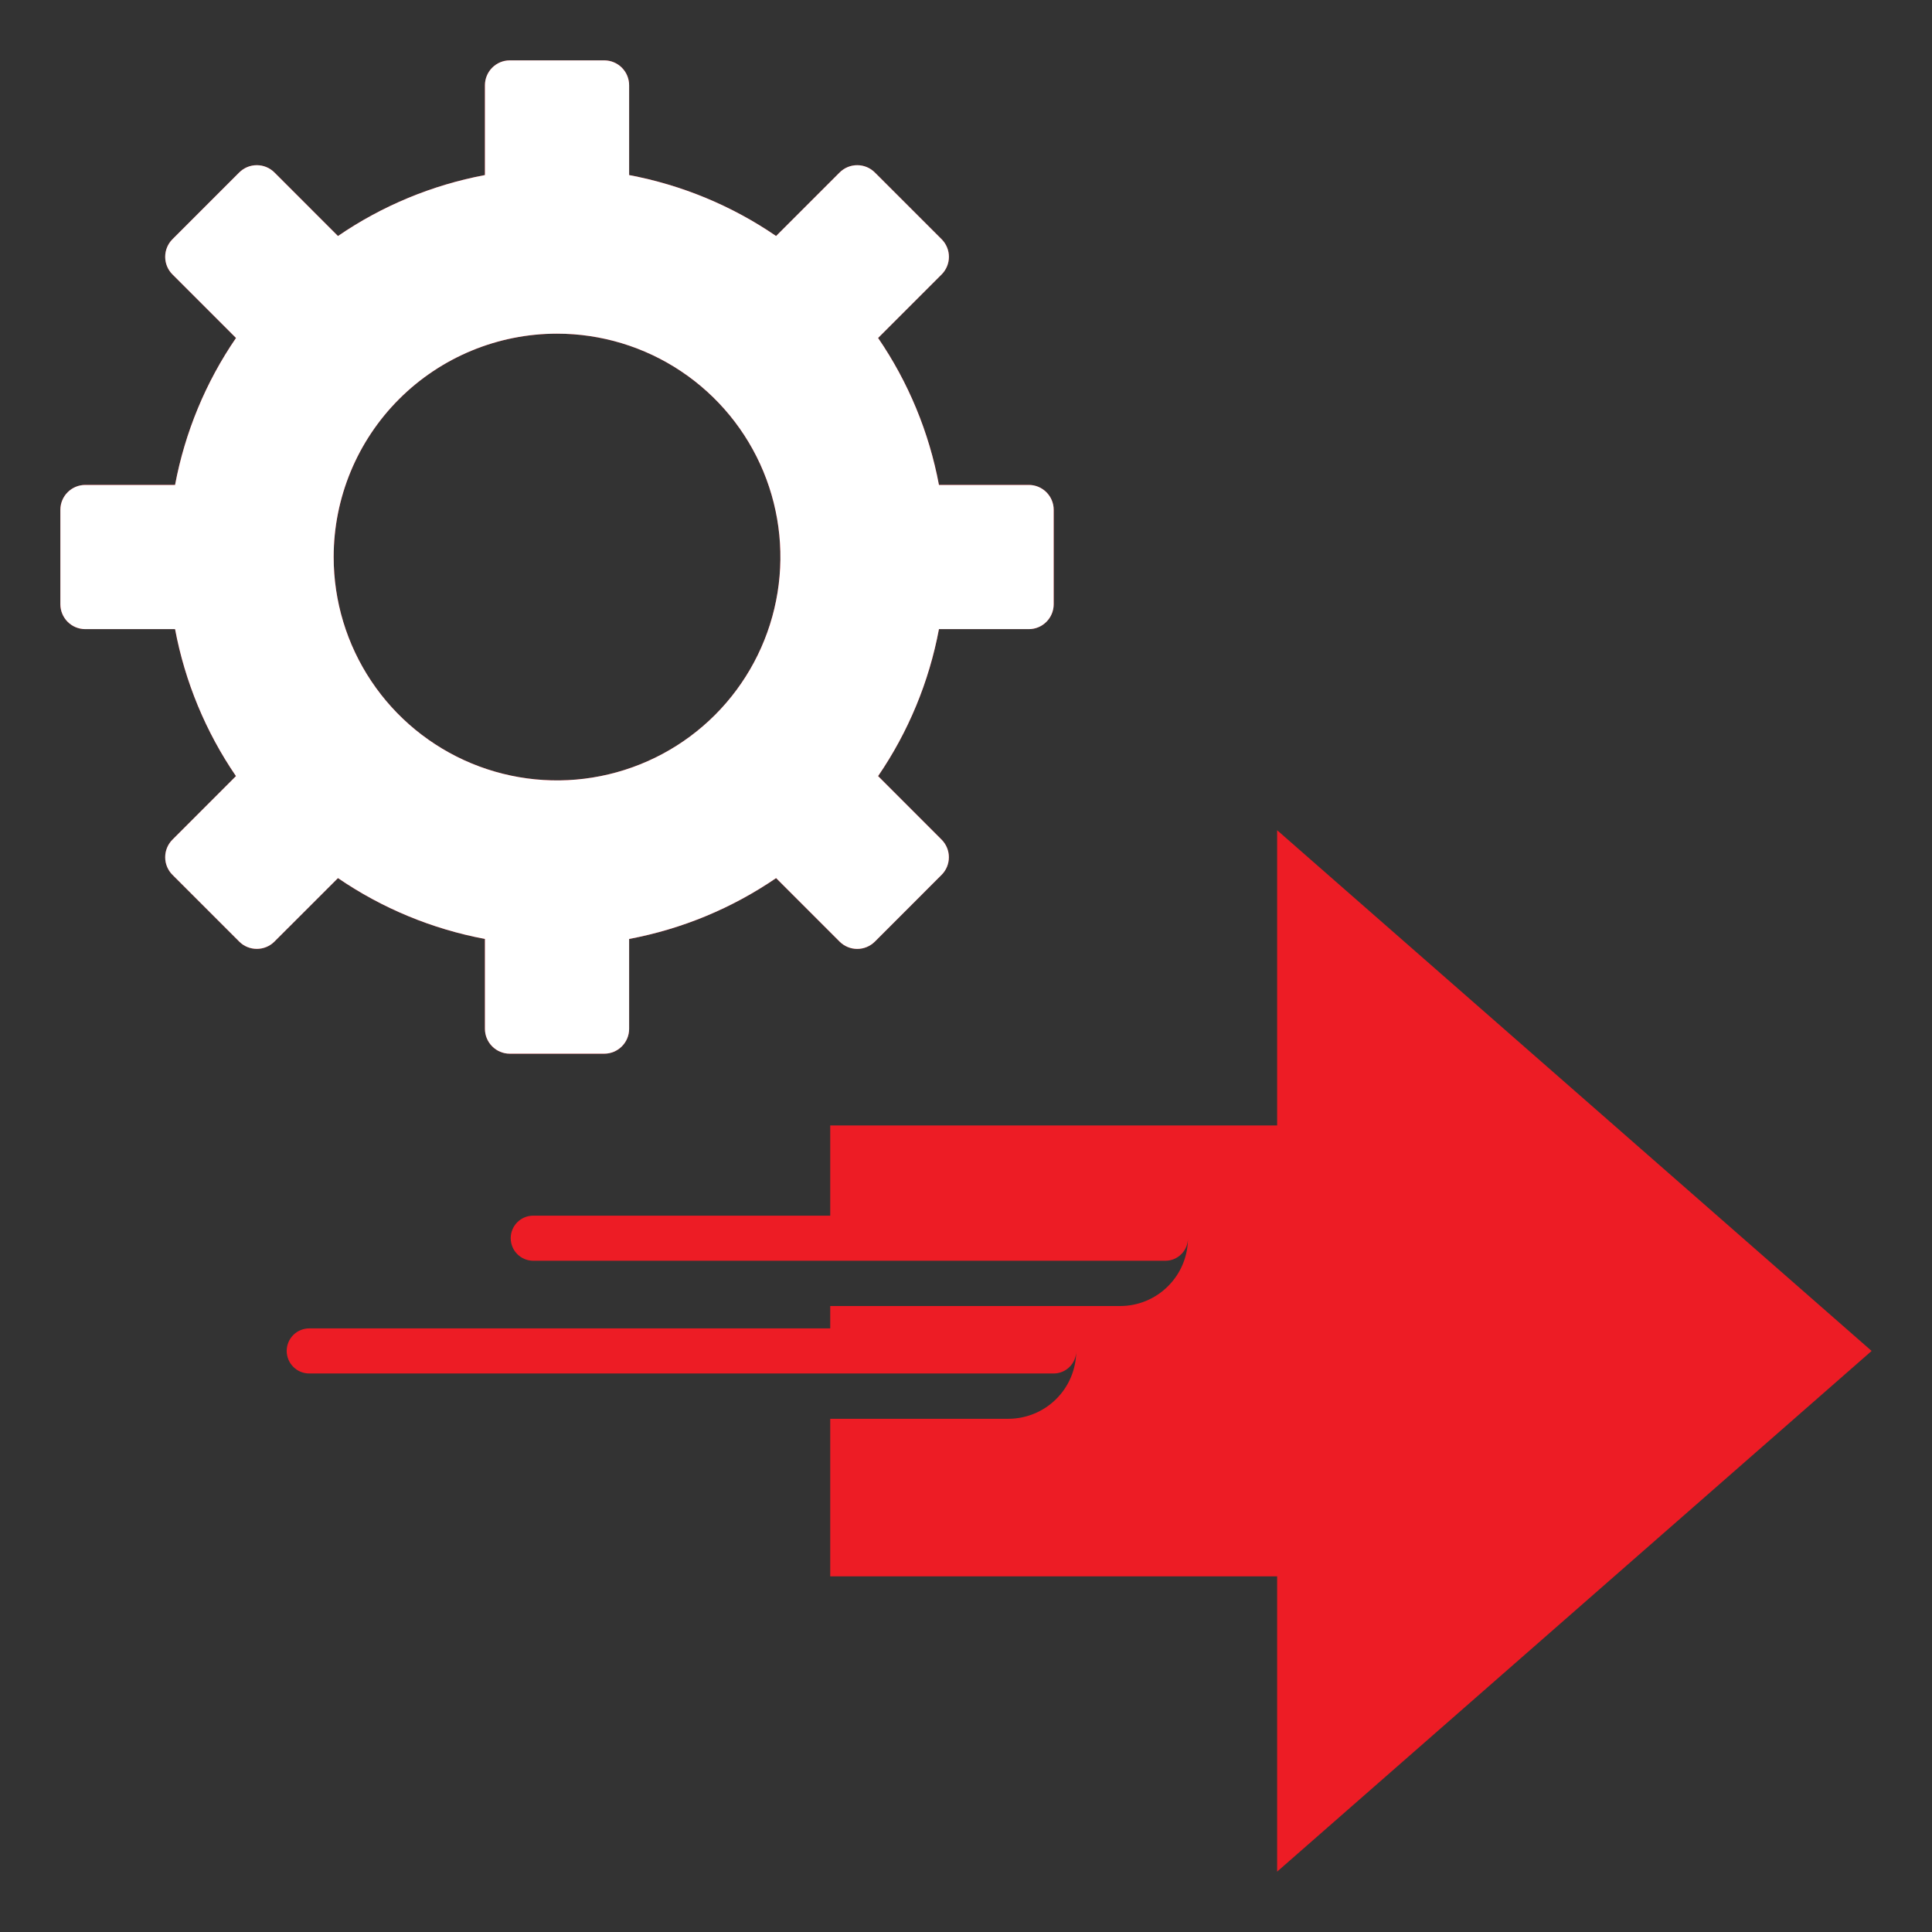
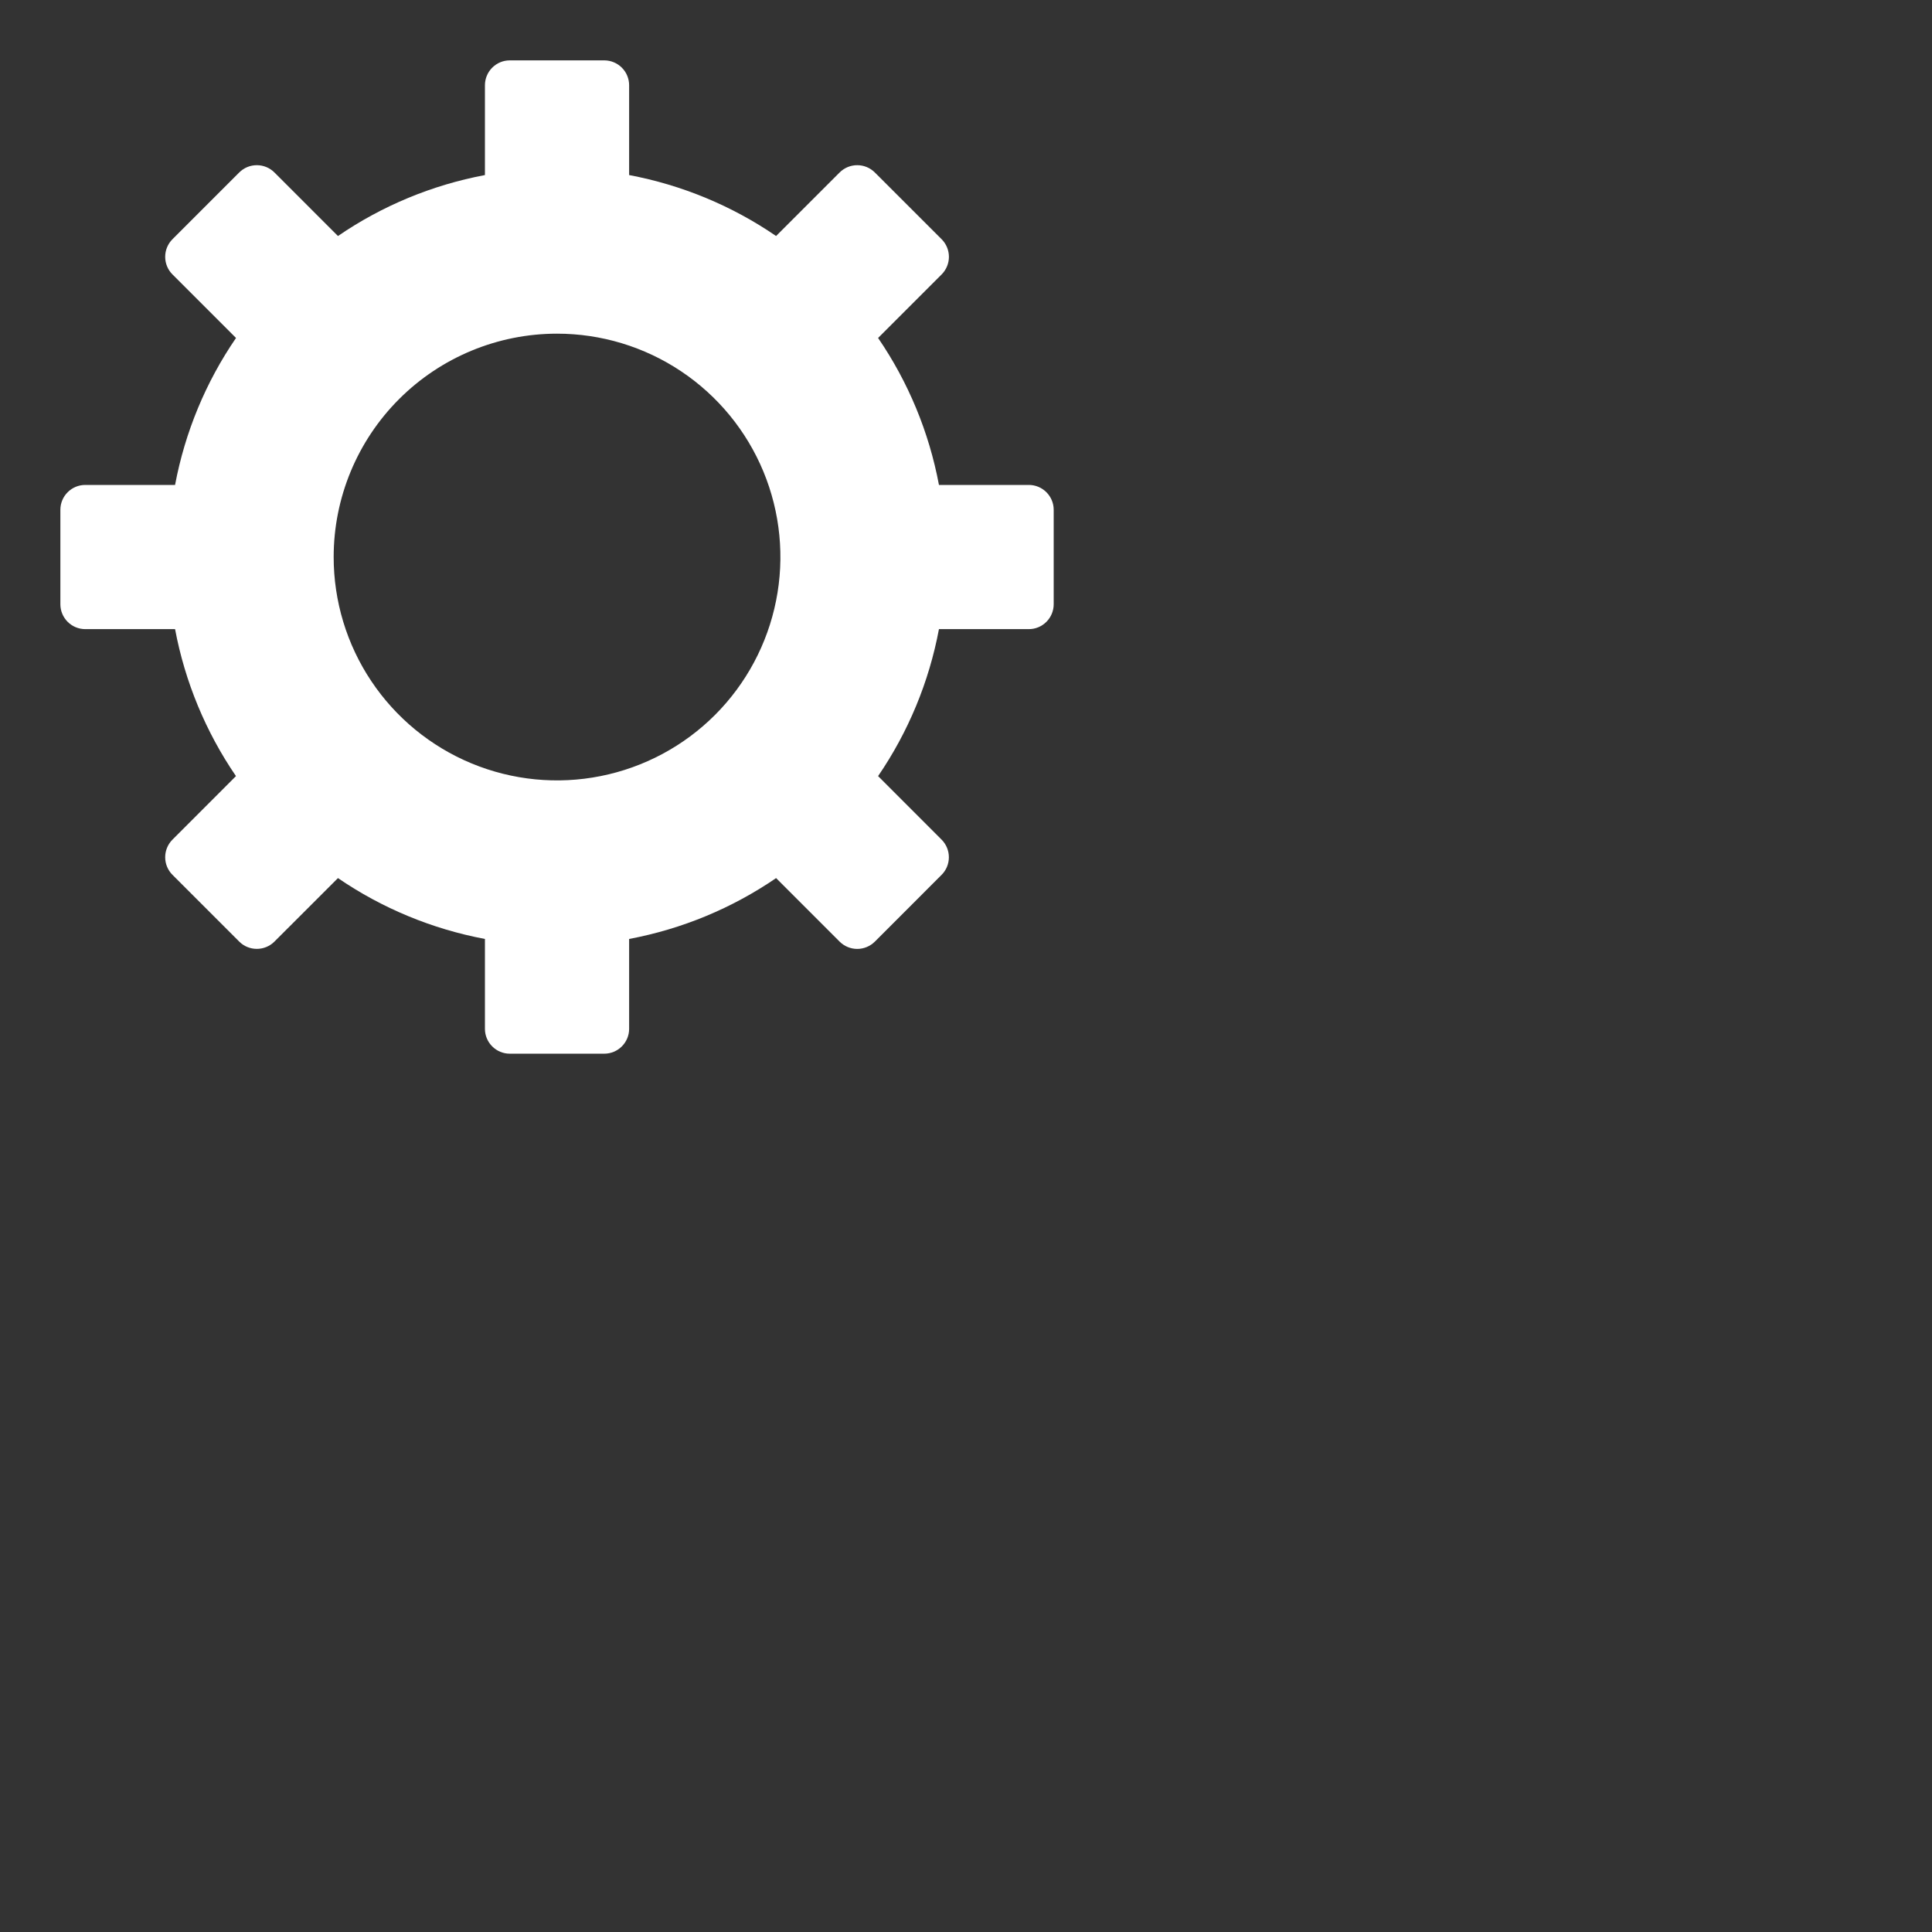
<svg xmlns="http://www.w3.org/2000/svg" width="44" height="44" viewBox="0 0 44 44" fill="none">
  <rect x="0" y="0" width="44" height="44" fill="#333333" stroke="none" />
-   <path fill-rule="evenodd" clip-rule="evenodd" d="M18.908 25.632H29.086V18.908L42.625 30.767L29.086 42.625V35.901H18.908V32.312H22.966C23.373 32.311 23.764 32.15 24.053 31.863C24.342 31.577 24.507 31.187 24.51 30.78C24.507 30.914 24.451 31.041 24.355 31.134C24.259 31.228 24.131 31.28 23.997 31.28H7.05C6.982 31.281 6.914 31.268 6.851 31.243C6.788 31.218 6.731 31.18 6.682 31.132C6.634 31.084 6.595 31.027 6.569 30.965C6.543 30.902 6.529 30.834 6.529 30.767C6.529 30.698 6.543 30.631 6.569 30.568C6.595 30.506 6.634 30.449 6.682 30.401C6.731 30.353 6.788 30.316 6.851 30.29C6.914 30.265 6.982 30.252 7.05 30.253H18.908V29.744H25.51C25.92 29.744 26.313 29.581 26.602 29.291C26.892 29.002 27.055 28.609 27.055 28.199C27.055 28.335 27.001 28.466 26.904 28.562C26.808 28.659 26.677 28.713 26.541 28.713H12.138C12.003 28.711 11.874 28.656 11.779 28.56C11.684 28.464 11.631 28.334 11.631 28.199C11.631 28.064 11.684 27.934 11.779 27.838C11.874 27.742 12.003 27.687 12.138 27.686H18.908V25.632L18.908 25.632ZM11.609 1.375C11.459 1.375 11.316 1.435 11.21 1.541C11.104 1.647 11.044 1.791 11.044 1.941V3.987C9.844 4.213 8.704 4.685 7.697 5.375L6.249 3.927C6.143 3.821 5.999 3.762 5.849 3.762C5.699 3.762 5.555 3.821 5.449 3.927L3.927 5.449C3.821 5.555 3.762 5.699 3.762 5.849C3.762 5.999 3.821 6.143 3.927 6.249L5.375 7.697C4.685 8.704 4.213 9.844 3.987 11.044H1.941C1.791 11.044 1.647 11.104 1.541 11.21C1.435 11.316 1.375 11.459 1.375 11.609V13.763C1.375 13.912 1.435 14.056 1.541 14.162C1.647 14.268 1.791 14.328 1.941 14.328H3.987C4.213 15.528 4.685 16.668 5.374 17.675L3.927 19.123C3.821 19.229 3.762 19.373 3.762 19.523C3.762 19.673 3.821 19.816 3.927 19.923L5.449 21.445C5.555 21.551 5.699 21.61 5.849 21.61C5.999 21.61 6.143 21.551 6.249 21.445L7.697 19.998C8.704 20.687 9.844 21.159 11.044 21.384V23.432C11.044 23.582 11.104 23.725 11.21 23.831C11.316 23.937 11.459 23.997 11.609 23.997H13.762C13.912 23.997 14.056 23.937 14.162 23.831C14.268 23.725 14.328 23.582 14.328 23.432V21.384C15.528 21.159 16.668 20.687 17.675 19.998L19.123 21.446C19.229 21.551 19.373 21.611 19.523 21.611C19.673 21.611 19.816 21.551 19.923 21.446L21.445 19.923C21.551 19.817 21.61 19.673 21.61 19.523C21.61 19.373 21.551 19.23 21.445 19.123L19.998 17.675C20.687 16.668 21.159 15.528 21.384 14.328H23.432C23.582 14.328 23.725 14.268 23.831 14.162C23.937 14.056 23.997 13.912 23.997 13.763V11.609C23.997 11.459 23.937 11.316 23.831 11.21C23.725 11.104 23.582 11.044 23.432 11.044H21.384C21.159 9.844 20.687 8.704 19.998 7.697L21.446 6.249C21.551 6.143 21.611 5.999 21.611 5.849C21.611 5.699 21.551 5.555 21.446 5.449L19.923 3.927C19.816 3.821 19.673 3.762 19.523 3.762C19.373 3.762 19.229 3.821 19.123 3.927L17.675 5.375C16.668 4.685 15.528 4.213 14.328 3.987V1.941C14.328 1.791 14.268 1.647 14.162 1.541C14.056 1.435 13.912 1.375 13.762 1.375H11.609ZM12.686 7.599C13.692 7.599 14.676 7.897 15.512 8.456C16.349 9.015 17.001 9.81 17.386 10.739C17.771 11.669 17.872 12.692 17.675 13.678C17.479 14.665 16.994 15.572 16.283 16.283C15.572 16.994 14.665 17.479 13.678 17.675C12.692 17.872 11.669 17.771 10.739 17.386C9.81 17.001 9.015 16.349 8.456 15.512C7.897 14.676 7.599 13.692 7.599 12.686C7.599 11.337 8.135 10.043 9.089 9.089C10.043 8.135 11.337 7.599 12.686 7.599Z" fill="#ED1C25" />
  <path fill-rule="evenodd" clip-rule="evenodd" d="M11.609 1.375C11.459 1.375 11.316 1.435 11.21 1.541C11.104 1.647 11.044 1.791 11.044 1.941V3.987C9.844 4.213 8.704 4.685 7.697 5.375L6.249 3.927C6.143 3.821 5.999 3.762 5.849 3.762C5.699 3.762 5.555 3.821 5.449 3.927L3.927 5.449C3.821 5.555 3.762 5.699 3.762 5.849C3.762 5.999 3.821 6.143 3.927 6.249L5.375 7.697C4.685 8.704 4.213 9.844 3.987 11.044H1.941C1.791 11.044 1.647 11.104 1.541 11.21C1.435 11.316 1.375 11.459 1.375 11.609V13.763C1.375 13.912 1.435 14.056 1.541 14.162C1.647 14.268 1.791 14.328 1.941 14.328H3.987C4.213 15.528 4.685 16.668 5.374 17.675L3.927 19.123C3.821 19.229 3.762 19.373 3.762 19.523C3.762 19.673 3.821 19.816 3.927 19.923L5.449 21.445C5.555 21.551 5.699 21.61 5.849 21.61C5.999 21.61 6.143 21.551 6.249 21.445L7.697 19.998C8.704 20.687 9.844 21.159 11.044 21.384V23.432C11.044 23.582 11.104 23.725 11.21 23.831C11.316 23.937 11.459 23.997 11.609 23.997H13.762C13.912 23.997 14.056 23.937 14.162 23.831C14.268 23.725 14.328 23.582 14.328 23.432V21.384C15.528 21.159 16.668 20.687 17.675 19.998L19.123 21.446C19.229 21.551 19.373 21.611 19.523 21.611C19.673 21.611 19.816 21.551 19.923 21.446L21.445 19.923C21.551 19.817 21.61 19.673 21.61 19.523C21.61 19.373 21.551 19.23 21.445 19.123L19.998 17.675C20.687 16.668 21.159 15.528 21.384 14.328H23.432C23.582 14.328 23.725 14.268 23.831 14.162C23.937 14.056 23.997 13.912 23.997 13.763V11.609C23.997 11.459 23.937 11.316 23.831 11.21C23.725 11.104 23.582 11.044 23.432 11.044H21.384C21.159 9.844 20.687 8.704 19.998 7.697L21.446 6.249C21.551 6.143 21.611 5.999 21.611 5.849C21.611 5.699 21.551 5.555 21.446 5.449L19.923 3.927C19.816 3.821 19.673 3.762 19.523 3.762C19.373 3.762 19.229 3.821 19.123 3.927L17.675 5.375C16.668 4.685 15.528 4.213 14.328 3.987V1.941C14.328 1.791 14.268 1.647 14.162 1.541C14.056 1.435 13.912 1.375 13.762 1.375H11.609ZM12.686 7.599C13.692 7.599 14.676 7.897 15.512 8.456C16.349 9.015 17.001 9.81 17.386 10.739C17.771 11.669 17.872 12.692 17.675 13.678C17.479 14.665 16.994 15.572 16.283 16.283C15.572 16.994 14.665 17.479 13.678 17.675C12.692 17.872 11.669 17.771 10.739 17.386C9.81 17.001 9.015 16.349 8.456 15.512C7.897 14.676 7.599 13.692 7.599 12.686C7.599 11.337 8.135 10.043 9.089 9.089C10.043 8.135 11.337 7.599 12.686 7.599Z" fill="white" />
</svg>